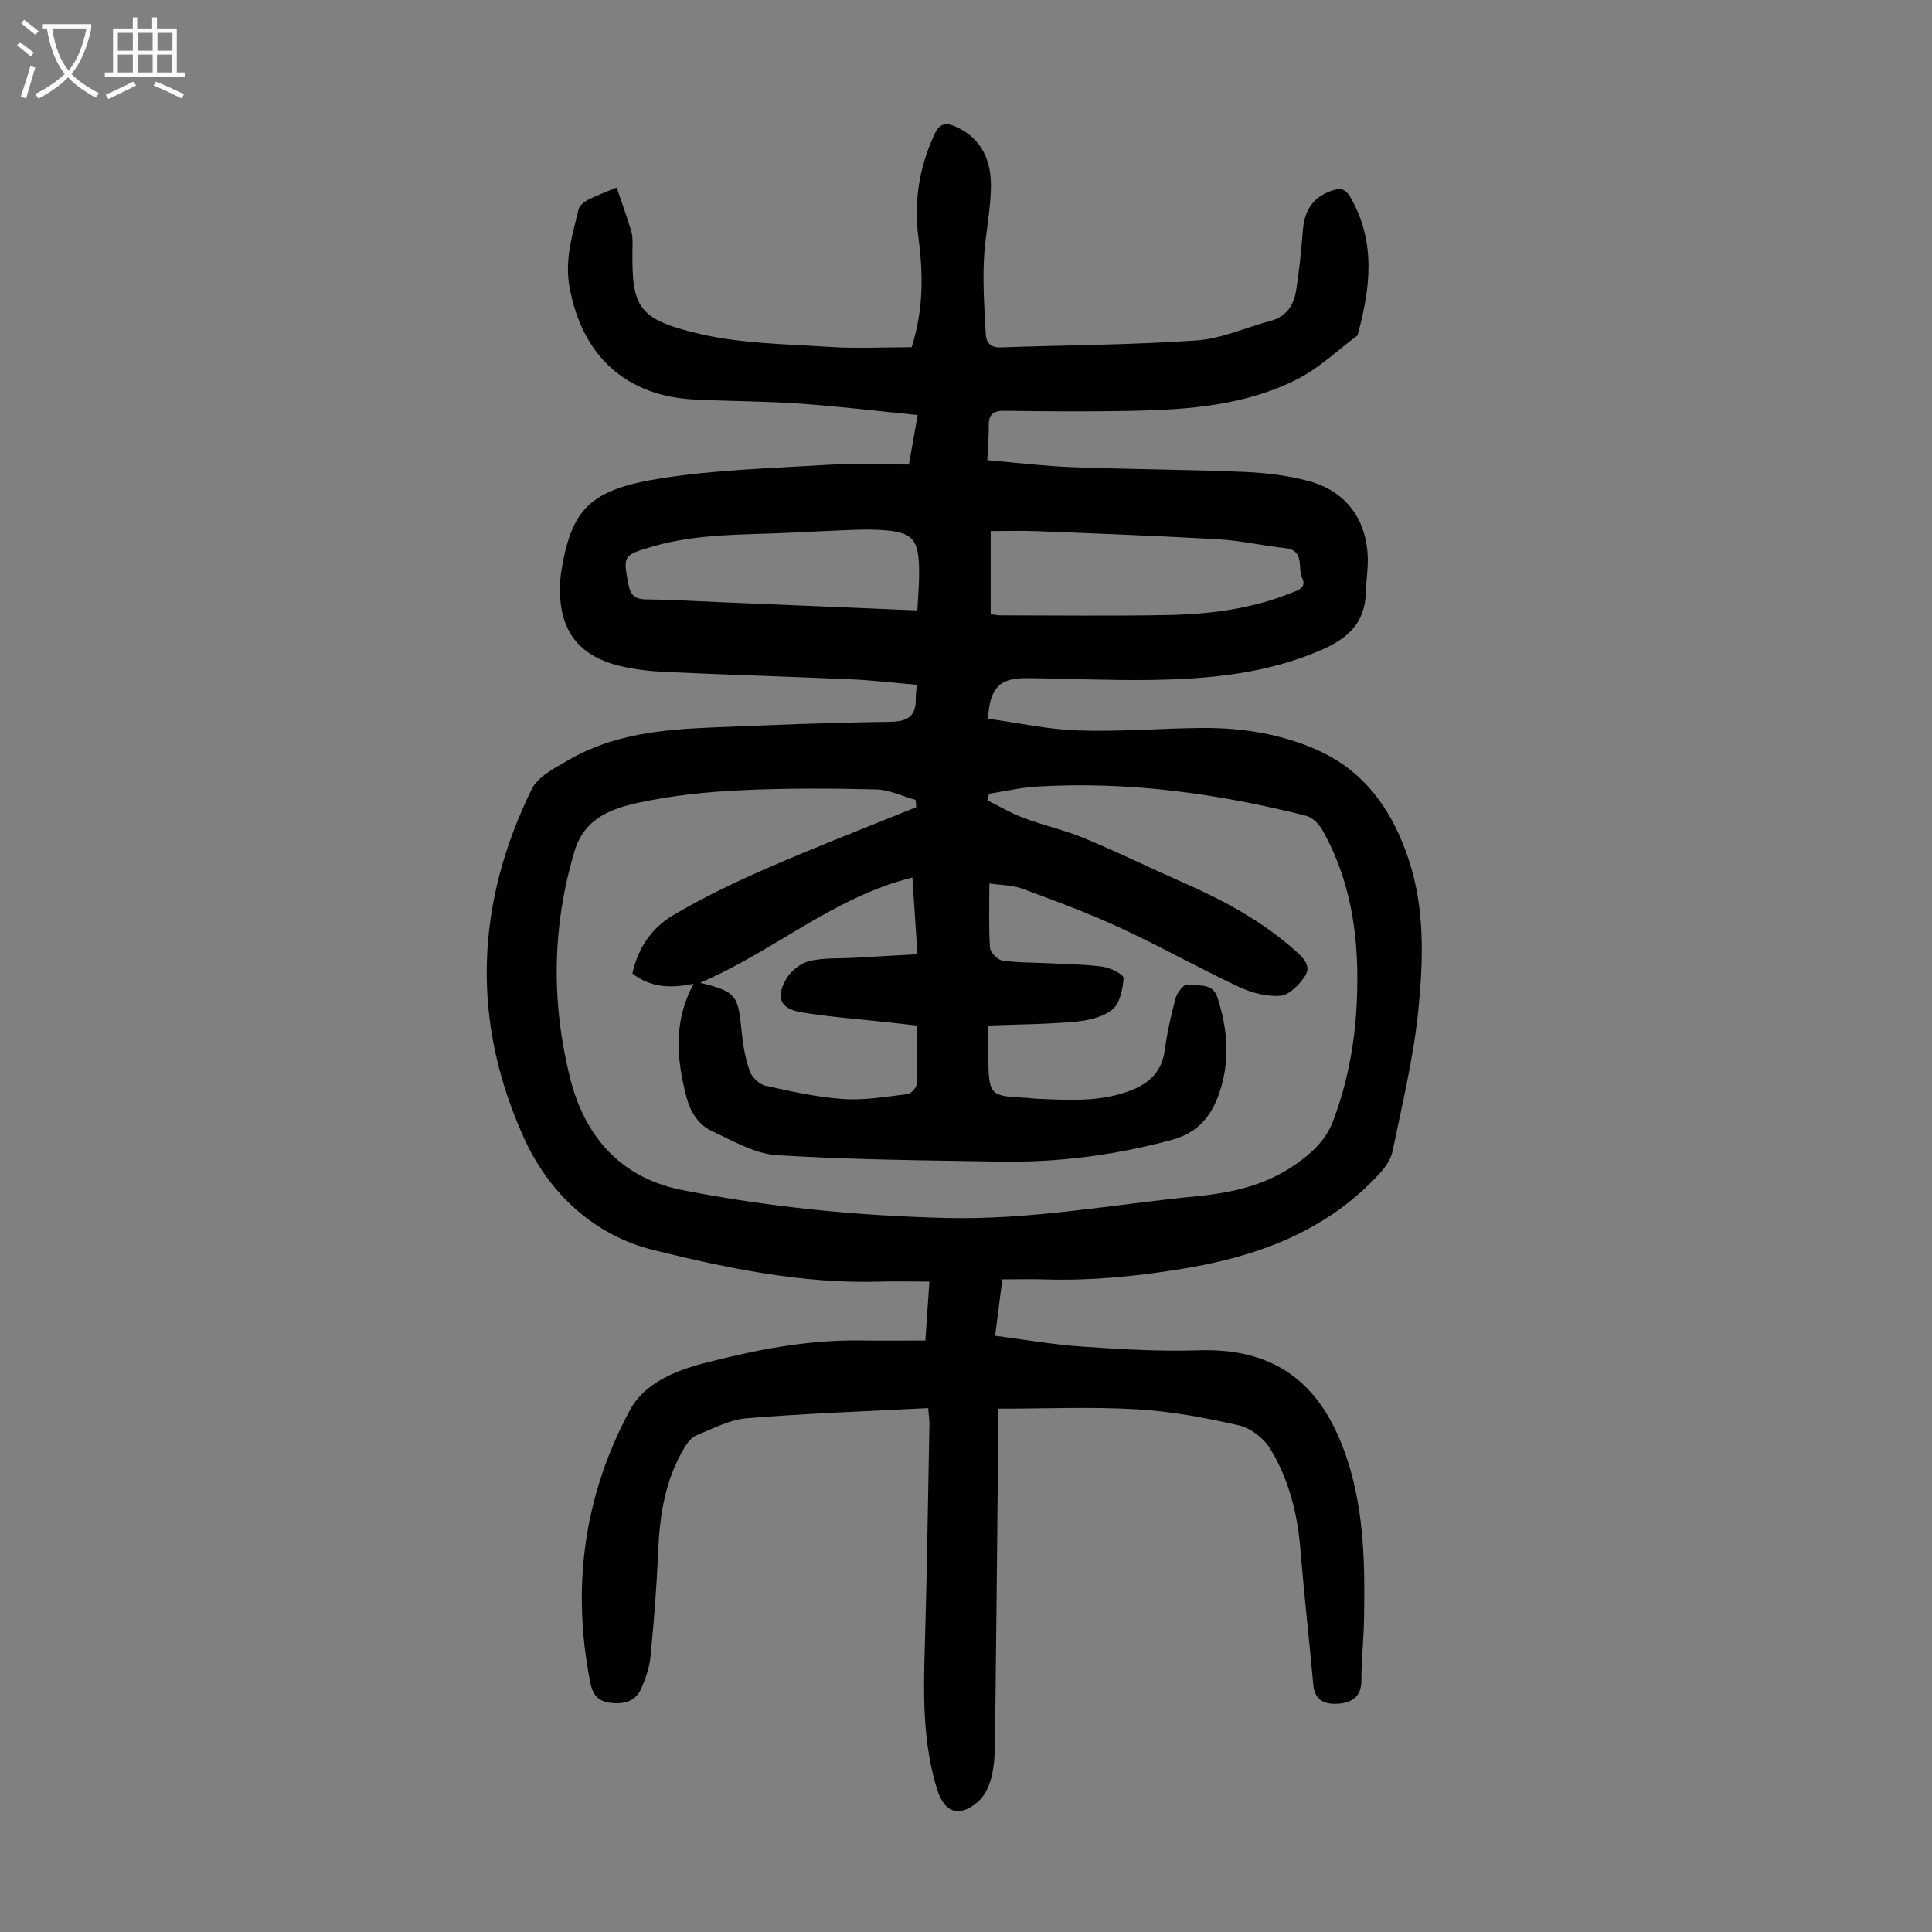
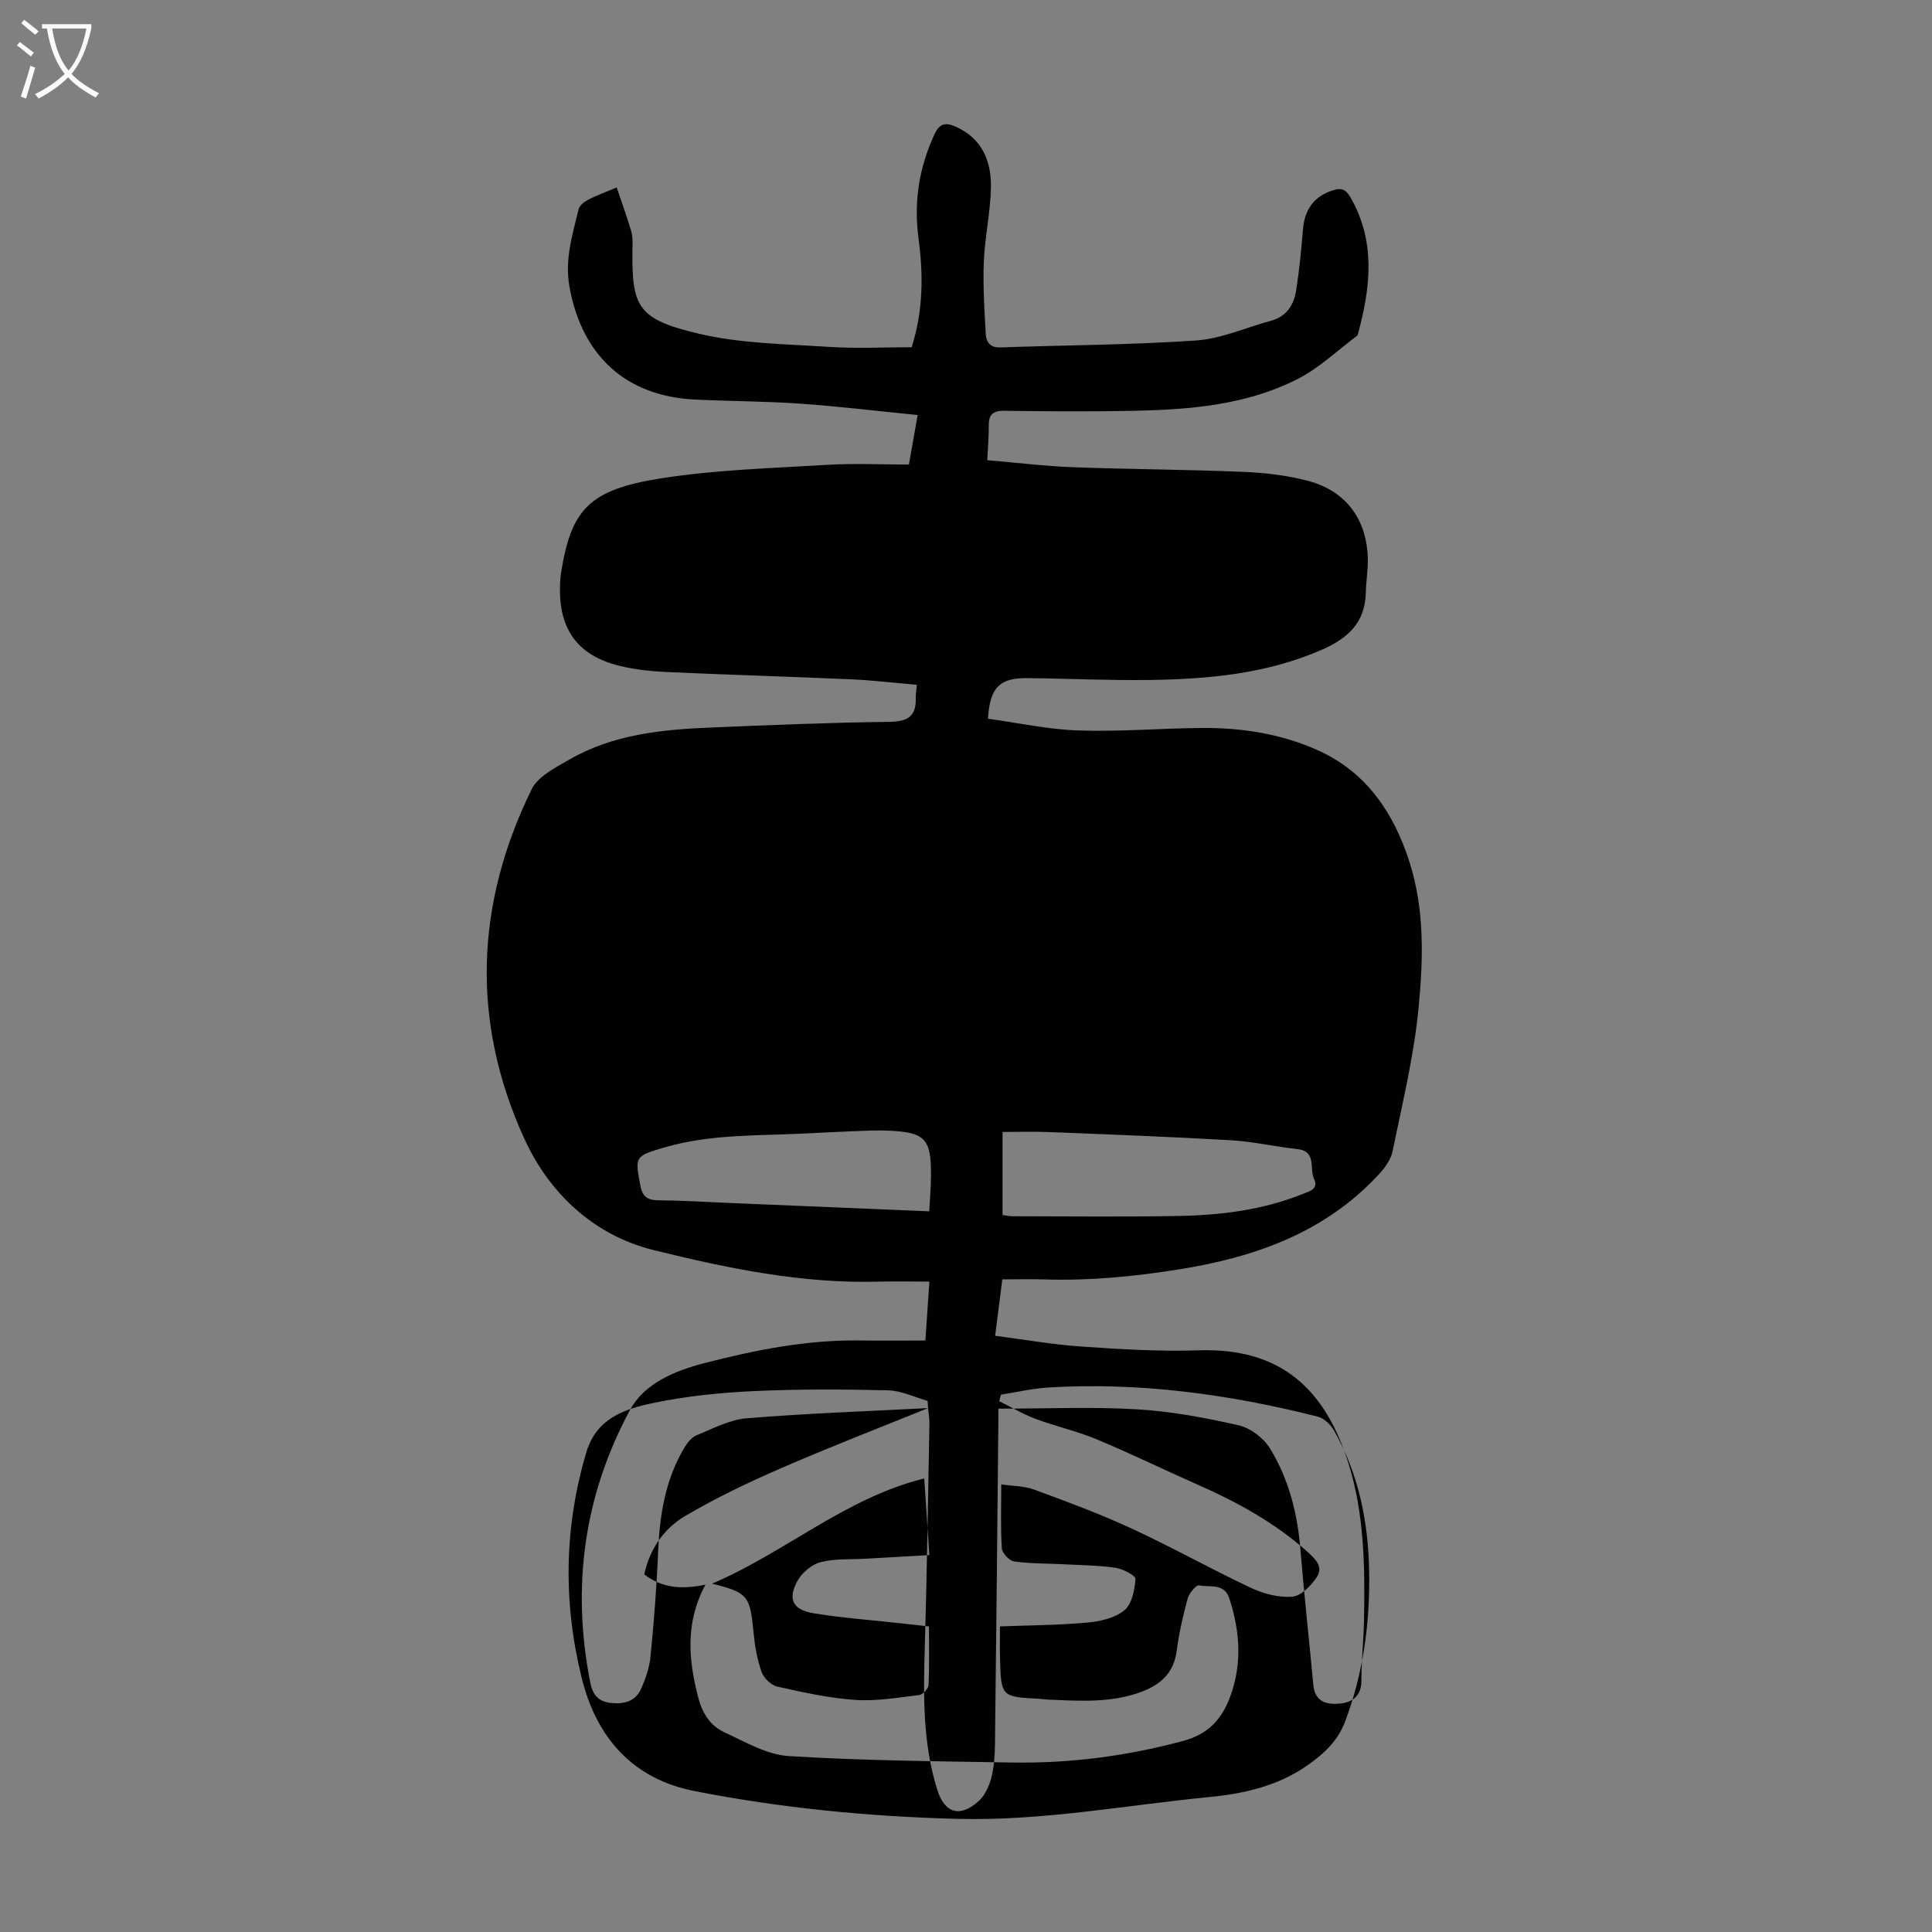
<svg xmlns="http://www.w3.org/2000/svg" enable-background="new 0 0 400 400" viewBox="0 0 400 400">
  <rect x="0" y="0" width="400" height="400" fill="#808080" stroke="none" />
-   <path d="m192.16 291.53c-12.64.66-25.13 1.09-37.58 2.11-3.54.29-7 2.15-10.39 3.53-1.01.41-1.88 1.54-2.48 2.53-3.97 6.62-5.13 13.94-5.45 21.53-.3 7.26-.87 14.51-1.58 21.74-.22 2.28-1.02 4.59-1.96 6.7-1.15 2.57-3.51 3.2-6.2 2.91-2.57-.28-3.78-1.57-4.3-4.18-3.94-19.85-1.32-38.85 8.25-56.54 2.93-5.43 9.26-8.06 15.28-9.62 10.61-2.74 21.36-4.88 32.42-4.71 4.36.07 8.72.01 13.42.01.27-3.89.52-7.63.83-12.2-3.61 0-7.02-.08-10.42.01-15.93.46-31.47-2.78-46.7-6.54-12.12-2.99-21.46-11.52-26.7-22.96-11.1-24.23-10.22-48.63 1.49-72.47 1.31-2.66 4.89-4.44 7.72-6.08 9.09-5.27 19.24-6.26 29.46-6.68 12.29-.51 24.59-1.02 36.88-1.17 3.77-.05 5.57-1.12 5.45-4.94-.02-.76.12-1.53.22-2.73-4.64-.4-9.16-.94-13.7-1.14-12.74-.56-25.48-.93-38.22-1.51-3.22-.15-6.49-.51-9.61-1.27-8.56-2.07-12.54-7.46-12.35-16.26.02-1.12.08-2.24.27-3.34 2.12-12.82 5.8-16.9 20.68-19.23 11.33-1.78 22.9-2.09 34.38-2.79 5.56-.34 11.15-.06 16.91-.06.6-3.4 1.15-6.54 1.81-10.25-8.26-.82-16.23-1.79-24.22-2.35-7.25-.51-14.53-.51-21.79-.85-14.41-.67-23.49-9.08-26.07-23.31-1.04-5.71.62-10.82 1.88-16.09.19-.78 1.16-1.55 1.96-1.97 1.67-.87 3.47-1.51 5.93-2.54 1.05 3.11 2.14 6.09 3.03 9.12.33 1.15.25 2.44.23 3.67-.13 11.93.98 14.47 13.79 17.49 8.71 2.05 17.93 2.13 26.94 2.72 5.66.37 11.37.07 17.08.07 2.42-7.61 2.42-15.05 1.42-22.52-1.01-7.54.1-14.66 3.3-21.56 1.1-2.37 2.39-2.49 4.46-1.56 5.45 2.46 7.33 7.16 7.23 12.57-.09 5.12-1.26 10.21-1.47 15.33-.2 4.99.12 10.02.4 15.02.09 1.6.87 2.84 3.02 2.76 13.52-.48 27.06-.51 40.55-1.44 5.23-.36 10.31-2.69 15.47-4.08 3.24-.87 4.75-3.28 5.22-6.28.66-4.18 1.07-8.4 1.41-12.62.35-4.26 2.41-6.95 6.3-8.14 1.69-.52 2.6-.13 3.51 1.44 5.39 9.31 4.15 18.92 1.5 28.63-4.09 3.04-7.87 6.7-12.34 8.99-10.69 5.48-22.48 6.39-34.27 6.63-8.84.18-17.69.11-26.53-.01-2.32-.03-3.24.77-3.22 3.04.02 2.22-.17 4.45-.3 7.19 6.04.51 11.88 1.23 17.74 1.45 11.74.44 23.49.47 35.22.96 4.54.19 9.17.72 13.55 1.9 7.79 2.09 12.08 7.99 12.27 16.04.06 2.33-.36 4.68-.41 7.02-.14 6.3-3.71 9.53-9.26 11.94-11.38 4.94-23.32 6.01-35.43 6.19-8.5.12-17-.3-25.5-.38-5.62-.05-7.66 1.95-8.04 8.4 6.15.84 12.37 2.22 18.63 2.43 8.47.29 16.97-.43 25.46-.51 8.48-.09 16.84 1.23 24.52 4.76 9.83 4.52 15.44 12.91 18.66 22.99 3.17 9.93 2.85 20.22 1.87 30.3-.96 9.95-3.37 19.78-5.38 29.61-.35 1.71-1.6 3.42-2.83 4.75-11.12 12.02-25.5 17.13-41.24 19.66-9.32 1.5-18.62 2.4-28.04 2.1-2.78-.09-5.57-.01-8.68-.01-.49 3.8-.95 7.41-1.49 11.68 6.05.78 11.95 1.82 17.89 2.23 8.03.55 16.11 1.05 24.14.78 17.14-.58 26.31 8 31.14 23.44 3.26 10.45 3.41 21.36 3.21 32.22-.08 4.25-.55 8.5-.55 12.74 0 3.21-1.88 4.49-4.5 4.74-2.67.25-5.13-.35-5.45-3.86-.86-9.35-1.91-18.68-2.67-28.03-.61-7.48-2.41-14.62-6.32-20.97-1.33-2.15-4.05-4.21-6.49-4.76-6.93-1.58-14.01-2.9-21.09-3.31-9.35-.55-18.76-.13-28.64-.13 0 .6.01 1.78 0 2.96-.22 22.16-.43 44.31-.7 66.47-.03 2.34-.18 4.74-.76 6.99-.46 1.75-1.33 3.68-2.64 4.85-3.86 3.45-7.02 2.5-8.54-2.33-3.04-9.67-2.89-19.61-2.59-29.59.45-15.43.66-30.88.96-46.32-.01-.88-.15-1.76-.27-3.15zm-2.46-124.41c-.04-.5-.08-1-.12-1.5-2.73-.76-5.44-2.11-8.18-2.18-9.38-.22-18.78-.27-28.15.18-6.9.33-13.87 1.06-20.62 2.48-5.83 1.23-11.61 3.16-13.69 10.16-4.61 15.5-4.83 31-.98 46.67 3.09 12.58 10.71 20.99 23.33 23.47 18 3.54 36.26 5.31 54.64 5.77 17.55.43 34.74-2.84 52.08-4.53 7.33-.72 14.33-2.35 20.45-6.72 3.29-2.35 6.07-4.89 7.6-8.98 3.76-10.02 5.12-20.36 4.95-30.93-.17-10.29-2.14-20.23-7.3-29.29-.69-1.21-2.06-2.51-3.36-2.84-18.31-4.62-36.87-7.17-55.8-6.02-3.28.2-6.52.97-9.78 1.48-.12.45-.24.9-.36 1.35 2.49 1.23 4.89 2.67 7.48 3.64 4.17 1.56 8.57 2.54 12.67 4.24 7.01 2.92 13.84 6.26 20.79 9.33 8.23 3.62 16.03 7.88 22.81 13.91 1.72 1.53 3.42 3.17 2.01 5.3-1.17 1.77-3.24 3.9-5.06 4.05-2.81.24-5.97-.6-8.59-1.83-8.29-3.89-16.3-8.4-24.61-12.24-6.57-3.04-13.39-5.57-20.19-8.07-2.19-.8-4.68-.77-6.88-1.1 0 4.77-.16 9.02.12 13.23.07 1 1.53 2.56 2.52 2.71 3.17.48 6.43.4 9.65.57 3.77.2 7.57.22 11.3.74 1.56.22 4.25 1.62 4.2 2.32-.17 2.27-.74 5.23-2.32 6.51-1.97 1.61-5.03 2.29-7.7 2.53-5.98.54-12 .56-18.04.79 0 2.45-.04 4.44.01 6.43.21 8.15.22 8.15 8.19 8.56.56.03 1.11.13 1.67.16 6.59.27 13.19.77 19.56-1.66 3.95-1.51 6.57-3.94 7.16-8.41.48-3.64 1.29-7.26 2.26-10.81.3-1.11 1.77-2.89 2.36-2.77 2.19.46 5.22-.52 6.26 2.65 2.22 6.77 2.71 13.59.2 20.38-1.69 4.58-4.47 7.76-9.67 9.16-11.66 3.15-23.45 4.69-35.47 4.49-15.42-.26-30.86-.38-46.24-1.33-4.54-.28-9.02-2.93-13.33-4.92-2.9-1.34-4.57-3.9-5.43-7.21-2.03-7.84-2.73-15.52 1.5-23.36-4.85 1-8.96.76-12.67-2.13 1.13-5.29 4.07-9.49 8.44-12.07 6.31-3.72 12.96-6.91 19.69-9.83 10.14-4.42 20.43-8.39 30.64-12.53zm-44.74 36.35c7.43 1.85 7.87 2.49 8.59 10.09.26 2.76.75 5.57 1.66 8.18.45 1.27 1.97 2.75 3.25 3.04 5.33 1.19 10.73 2.39 16.15 2.76 4.38.3 8.86-.49 13.27-1.02.73-.09 1.87-1.3 1.9-2.03.19-3.99.09-7.99.09-12.16-2.22-.25-4.1-.46-5.98-.67-5.98-.66-12.01-1.09-17.94-2.07-4.37-.72-5.42-3.03-3.18-6.9.96-1.64 2.95-3.25 4.76-3.7 2.98-.73 6.19-.51 9.3-.69 4.3-.24 8.6-.48 13.12-.74-.37-5.64-.71-10.71-1.05-15.87-16.3 4.01-28.67 15.27-43.94 21.78zm60.15-76.32c.9.12 1.44.25 1.98.25 11.5.01 23 .15 34.5-.06 8.73-.16 17.37-1.23 25.58-4.52 1.35-.54 3.46-1.01 2.43-3.15-1.02-2.12.64-5.74-3.53-6.19-4.55-.48-9.05-1.54-13.6-1.81-12.59-.73-25.2-1.2-37.8-1.7-3.17-.13-6.35-.02-9.56-.02zm-15.18-.77c.14-2.72.35-5.06.36-7.4.05-7.63-1.2-8.97-8.8-9.3-2.45-.11-4.92.03-7.38.12-3.46.13-6.92.33-10.38.49-9.58.46-19.24.12-28.6 2.86-6.18 1.81-6.15 1.87-5.01 7.91.45 2.35 1.53 3.03 3.81 3.04 4.8.03 9.6.34 14.4.54 13.73.58 27.45 1.15 41.6 1.74z" fill="#010101" />
+   <path d="m192.16 291.53c-12.64.66-25.13 1.09-37.58 2.11-3.54.29-7 2.15-10.39 3.53-1.01.41-1.88 1.54-2.48 2.53-3.97 6.62-5.13 13.94-5.45 21.53-.3 7.26-.87 14.51-1.58 21.74-.22 2.28-1.02 4.59-1.96 6.7-1.15 2.57-3.51 3.2-6.2 2.91-2.57-.28-3.78-1.57-4.3-4.18-3.94-19.85-1.32-38.85 8.25-56.54 2.93-5.43 9.26-8.06 15.28-9.62 10.61-2.74 21.36-4.88 32.42-4.71 4.36.07 8.72.01 13.42.01.27-3.89.52-7.63.83-12.2-3.61 0-7.02-.08-10.42.01-15.93.46-31.47-2.78-46.7-6.54-12.12-2.99-21.46-11.52-26.7-22.96-11.1-24.23-10.22-48.63 1.49-72.47 1.31-2.66 4.89-4.44 7.72-6.08 9.09-5.27 19.24-6.26 29.46-6.68 12.29-.51 24.59-1.02 36.88-1.17 3.77-.05 5.57-1.12 5.45-4.94-.02-.76.12-1.53.22-2.73-4.64-.4-9.16-.94-13.7-1.14-12.74-.56-25.48-.93-38.22-1.51-3.22-.15-6.49-.51-9.61-1.27-8.56-2.07-12.54-7.46-12.35-16.26.02-1.12.08-2.24.27-3.34 2.12-12.82 5.8-16.9 20.68-19.23 11.33-1.78 22.9-2.09 34.38-2.79 5.56-.34 11.15-.06 16.91-.06.6-3.4 1.15-6.54 1.81-10.25-8.26-.82-16.23-1.79-24.22-2.35-7.25-.51-14.53-.51-21.79-.85-14.41-.67-23.49-9.08-26.07-23.31-1.04-5.71.62-10.82 1.88-16.09.19-.78 1.16-1.55 1.96-1.97 1.67-.87 3.47-1.51 5.93-2.54 1.05 3.11 2.14 6.09 3.03 9.12.33 1.15.25 2.44.23 3.67-.13 11.93.98 14.47 13.79 17.49 8.71 2.05 17.93 2.13 26.94 2.72 5.66.37 11.37.07 17.08.07 2.42-7.61 2.42-15.05 1.42-22.52-1.01-7.54.1-14.66 3.3-21.56 1.1-2.37 2.39-2.49 4.46-1.56 5.45 2.46 7.33 7.16 7.23 12.57-.09 5.12-1.26 10.21-1.47 15.33-.2 4.99.12 10.02.4 15.02.09 1.6.87 2.84 3.02 2.76 13.52-.48 27.06-.51 40.55-1.44 5.23-.36 10.31-2.69 15.47-4.08 3.24-.87 4.75-3.28 5.22-6.28.66-4.18 1.07-8.4 1.41-12.62.35-4.26 2.41-6.95 6.3-8.14 1.69-.52 2.6-.13 3.51 1.44 5.39 9.31 4.15 18.92 1.5 28.63-4.09 3.04-7.87 6.7-12.34 8.99-10.69 5.48-22.48 6.39-34.27 6.63-8.84.18-17.69.11-26.53-.01-2.32-.03-3.24.77-3.22 3.04.02 2.22-.17 4.45-.3 7.19 6.04.51 11.88 1.23 17.74 1.45 11.74.44 23.49.47 35.22.96 4.54.19 9.17.72 13.55 1.9 7.79 2.09 12.08 7.99 12.27 16.04.06 2.33-.36 4.68-.41 7.02-.14 6.3-3.71 9.53-9.26 11.94-11.38 4.94-23.32 6.01-35.43 6.19-8.5.12-17-.3-25.5-.38-5.62-.05-7.66 1.95-8.04 8.4 6.15.84 12.37 2.22 18.63 2.43 8.47.29 16.97-.43 25.46-.51 8.48-.09 16.84 1.23 24.52 4.76 9.83 4.52 15.44 12.91 18.66 22.99 3.17 9.93 2.85 20.22 1.87 30.3-.96 9.95-3.37 19.78-5.38 29.61-.35 1.71-1.6 3.42-2.83 4.75-11.12 12.02-25.5 17.13-41.24 19.66-9.32 1.5-18.62 2.4-28.04 2.1-2.78-.09-5.57-.01-8.68-.01-.49 3.8-.95 7.41-1.49 11.68 6.05.78 11.95 1.82 17.89 2.23 8.03.55 16.11 1.05 24.14.78 17.14-.58 26.31 8 31.14 23.44 3.26 10.45 3.41 21.36 3.21 32.22-.08 4.25-.55 8.5-.55 12.74 0 3.21-1.88 4.49-4.5 4.74-2.67.25-5.13-.35-5.45-3.86-.86-9.35-1.91-18.68-2.67-28.03-.61-7.48-2.41-14.62-6.32-20.97-1.33-2.15-4.05-4.21-6.49-4.76-6.93-1.58-14.01-2.9-21.09-3.31-9.35-.55-18.76-.13-28.64-.13 0 .6.01 1.78 0 2.96-.22 22.16-.43 44.31-.7 66.47-.03 2.34-.18 4.74-.76 6.99-.46 1.75-1.33 3.68-2.64 4.85-3.86 3.45-7.02 2.5-8.54-2.33-3.04-9.67-2.89-19.61-2.59-29.59.45-15.43.66-30.88.96-46.32-.01-.88-.15-1.76-.27-3.15zc-.04-.5-.08-1-.12-1.5-2.73-.76-5.44-2.11-8.18-2.18-9.38-.22-18.78-.27-28.15.18-6.9.33-13.87 1.06-20.62 2.48-5.83 1.23-11.61 3.16-13.69 10.16-4.61 15.5-4.83 31-.98 46.67 3.09 12.58 10.71 20.99 23.33 23.47 18 3.54 36.26 5.31 54.64 5.77 17.55.43 34.74-2.84 52.08-4.53 7.33-.72 14.33-2.35 20.45-6.72 3.29-2.35 6.07-4.89 7.6-8.98 3.76-10.02 5.12-20.36 4.95-30.93-.17-10.29-2.14-20.23-7.3-29.29-.69-1.21-2.06-2.51-3.36-2.84-18.31-4.62-36.87-7.17-55.8-6.02-3.28.2-6.52.97-9.78 1.48-.12.45-.24.9-.36 1.35 2.49 1.23 4.89 2.67 7.48 3.64 4.17 1.56 8.57 2.54 12.67 4.24 7.01 2.92 13.84 6.26 20.79 9.33 8.23 3.62 16.03 7.88 22.81 13.91 1.72 1.53 3.42 3.17 2.01 5.3-1.17 1.77-3.24 3.9-5.06 4.05-2.81.24-5.97-.6-8.59-1.83-8.29-3.89-16.3-8.4-24.61-12.24-6.57-3.04-13.39-5.57-20.19-8.07-2.19-.8-4.68-.77-6.88-1.1 0 4.77-.16 9.02.12 13.23.07 1 1.53 2.56 2.52 2.71 3.17.48 6.43.4 9.65.57 3.77.2 7.57.22 11.3.74 1.56.22 4.25 1.62 4.2 2.32-.17 2.27-.74 5.23-2.32 6.51-1.97 1.61-5.03 2.29-7.7 2.53-5.98.54-12 .56-18.04.79 0 2.45-.04 4.44.01 6.43.21 8.15.22 8.15 8.19 8.56.56.03 1.11.13 1.67.16 6.59.27 13.19.77 19.56-1.66 3.95-1.51 6.57-3.94 7.16-8.41.48-3.64 1.29-7.26 2.26-10.81.3-1.11 1.77-2.89 2.36-2.77 2.19.46 5.22-.52 6.26 2.65 2.22 6.77 2.71 13.59.2 20.38-1.69 4.58-4.47 7.76-9.67 9.16-11.66 3.15-23.45 4.69-35.47 4.49-15.42-.26-30.86-.38-46.24-1.33-4.54-.28-9.02-2.93-13.33-4.92-2.9-1.34-4.57-3.9-5.43-7.21-2.03-7.84-2.73-15.52 1.5-23.36-4.85 1-8.96.76-12.67-2.13 1.13-5.29 4.07-9.49 8.44-12.07 6.31-3.72 12.96-6.91 19.69-9.83 10.14-4.42 20.43-8.39 30.64-12.53zm-44.74 36.35c7.43 1.85 7.87 2.49 8.59 10.09.26 2.76.75 5.57 1.66 8.18.45 1.27 1.97 2.75 3.25 3.04 5.33 1.19 10.73 2.39 16.15 2.76 4.38.3 8.86-.49 13.27-1.02.73-.09 1.87-1.3 1.9-2.03.19-3.99.09-7.99.09-12.16-2.22-.25-4.1-.46-5.98-.67-5.98-.66-12.01-1.09-17.94-2.07-4.37-.72-5.42-3.03-3.18-6.9.96-1.64 2.95-3.25 4.76-3.7 2.98-.73 6.19-.51 9.3-.69 4.3-.24 8.6-.48 13.12-.74-.37-5.64-.71-10.71-1.05-15.87-16.3 4.01-28.67 15.27-43.94 21.78zm60.15-76.32c.9.12 1.44.25 1.98.25 11.5.01 23 .15 34.5-.06 8.73-.16 17.37-1.23 25.58-4.52 1.35-.54 3.46-1.01 2.43-3.15-1.02-2.12.64-5.74-3.53-6.19-4.55-.48-9.05-1.54-13.6-1.81-12.59-.73-25.2-1.2-37.8-1.7-3.17-.13-6.35-.02-9.56-.02zm-15.18-.77c.14-2.72.35-5.06.36-7.4.05-7.63-1.2-8.97-8.8-9.3-2.45-.11-4.92.03-7.38.12-3.46.13-6.92.33-10.38.49-9.58.46-19.24.12-28.6 2.86-6.18 1.81-6.15 1.87-5.01 7.91.45 2.35 1.53 3.03 3.81 3.04 4.8.03 9.6.34 14.4.54 13.73.58 27.45 1.15 41.6 1.74z" fill="#010101" />
  <g fill="#fbfafa">
    <path d="m6.4 11.7c-1-.8-1.9-1.6-2.9-2.3l.6-.7c.9.7 1.9 1.4 2.9 2.2zm-2.1 8.3c.7-2.1 1.4-4.2 2-6.4.2.1.6.3 1 .4-.7 2.3-1.3 4.4-1.9 6.4zm3-12.8c-1.1-.9-2.1-1.7-2.9-2.4l.6-.7c1 .8 2 1.5 3 2.4zm1.4-1.3v-.9h10.2v.9c-.9 4.2-2.3 7.3-4.1 9.4 1.3 1.4 3.2 2.7 5.7 4-.2.2-.4.5-.7.9-2.5-1.4-4.4-2.7-5.7-4.2-1.4 1.5-3.5 3-6.1 4.4 0 0 0 0-.1-.1-.3-.4-.5-.7-.7-.8 2.7-1.3 4.7-2.8 6.2-4.2-1.8-2.2-3-5.3-3.7-9.4zm9.2 0h-7.1c.6 3.8 1.7 6.7 3.4 8.7 1.7-2 2.9-4.8 3.7-8.7z" />
-     <path d="m31.6 3.6h.9v2.3h4.1v9.1h1.7v.9h-16.6v-.9h1.7v-9.1h4.1v-2.3h.9v2.3h3.1v-2.3zm-4 13.3.6.8c-1.9.9-3.8 1.9-5.8 2.8-.2-.3-.3-.6-.5-.9 2-.9 3.9-1.8 5.7-2.7zm-3.2-10.1v3.7h3.1v-3.7zm0 4.5v3.7h3.1v-3.7zm4.1-4.5v3.7h3.1v-3.7zm0 4.5v3.7h3.1v-3.7zm9.1 9.1c-2.1-1.1-4.1-2-5.8-2.7l.5-.8c2.2.9 4.1 1.8 5.8 2.6zm-1.9-13.6h-3.1v3.7h3.1zm-3.2 4.5v3.7h3.1v-3.7z" />
  </g>
</svg>